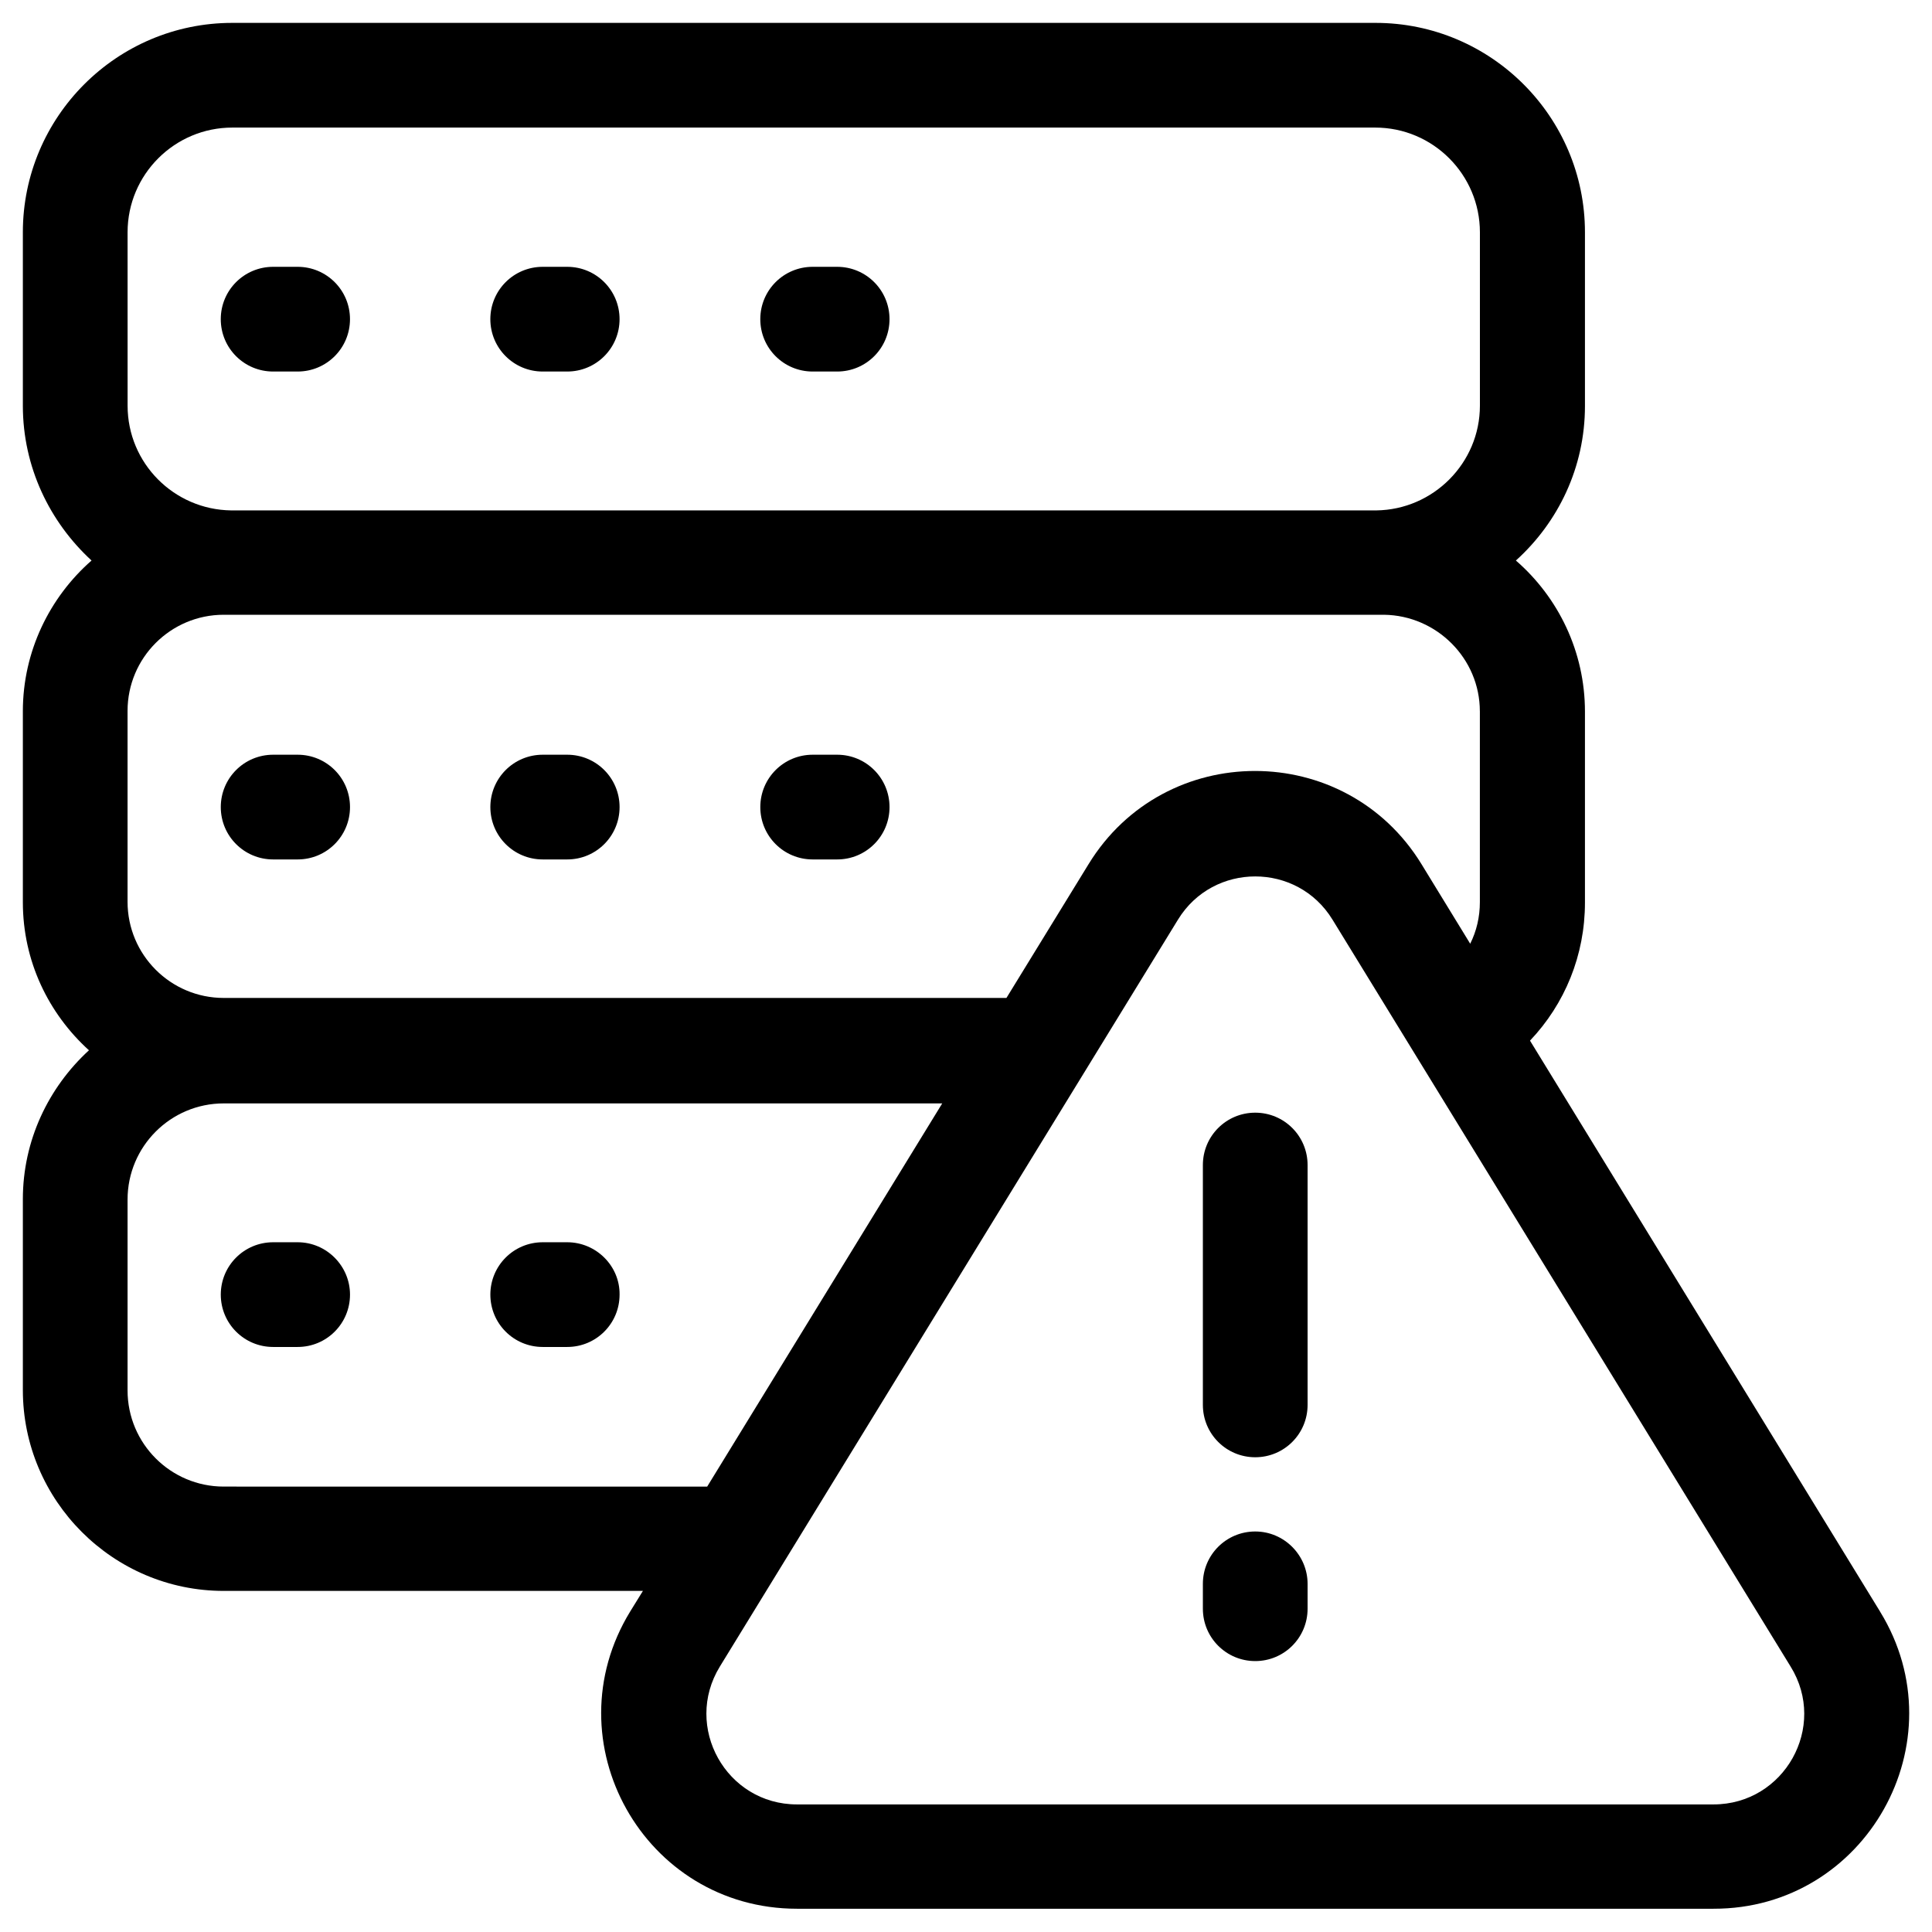
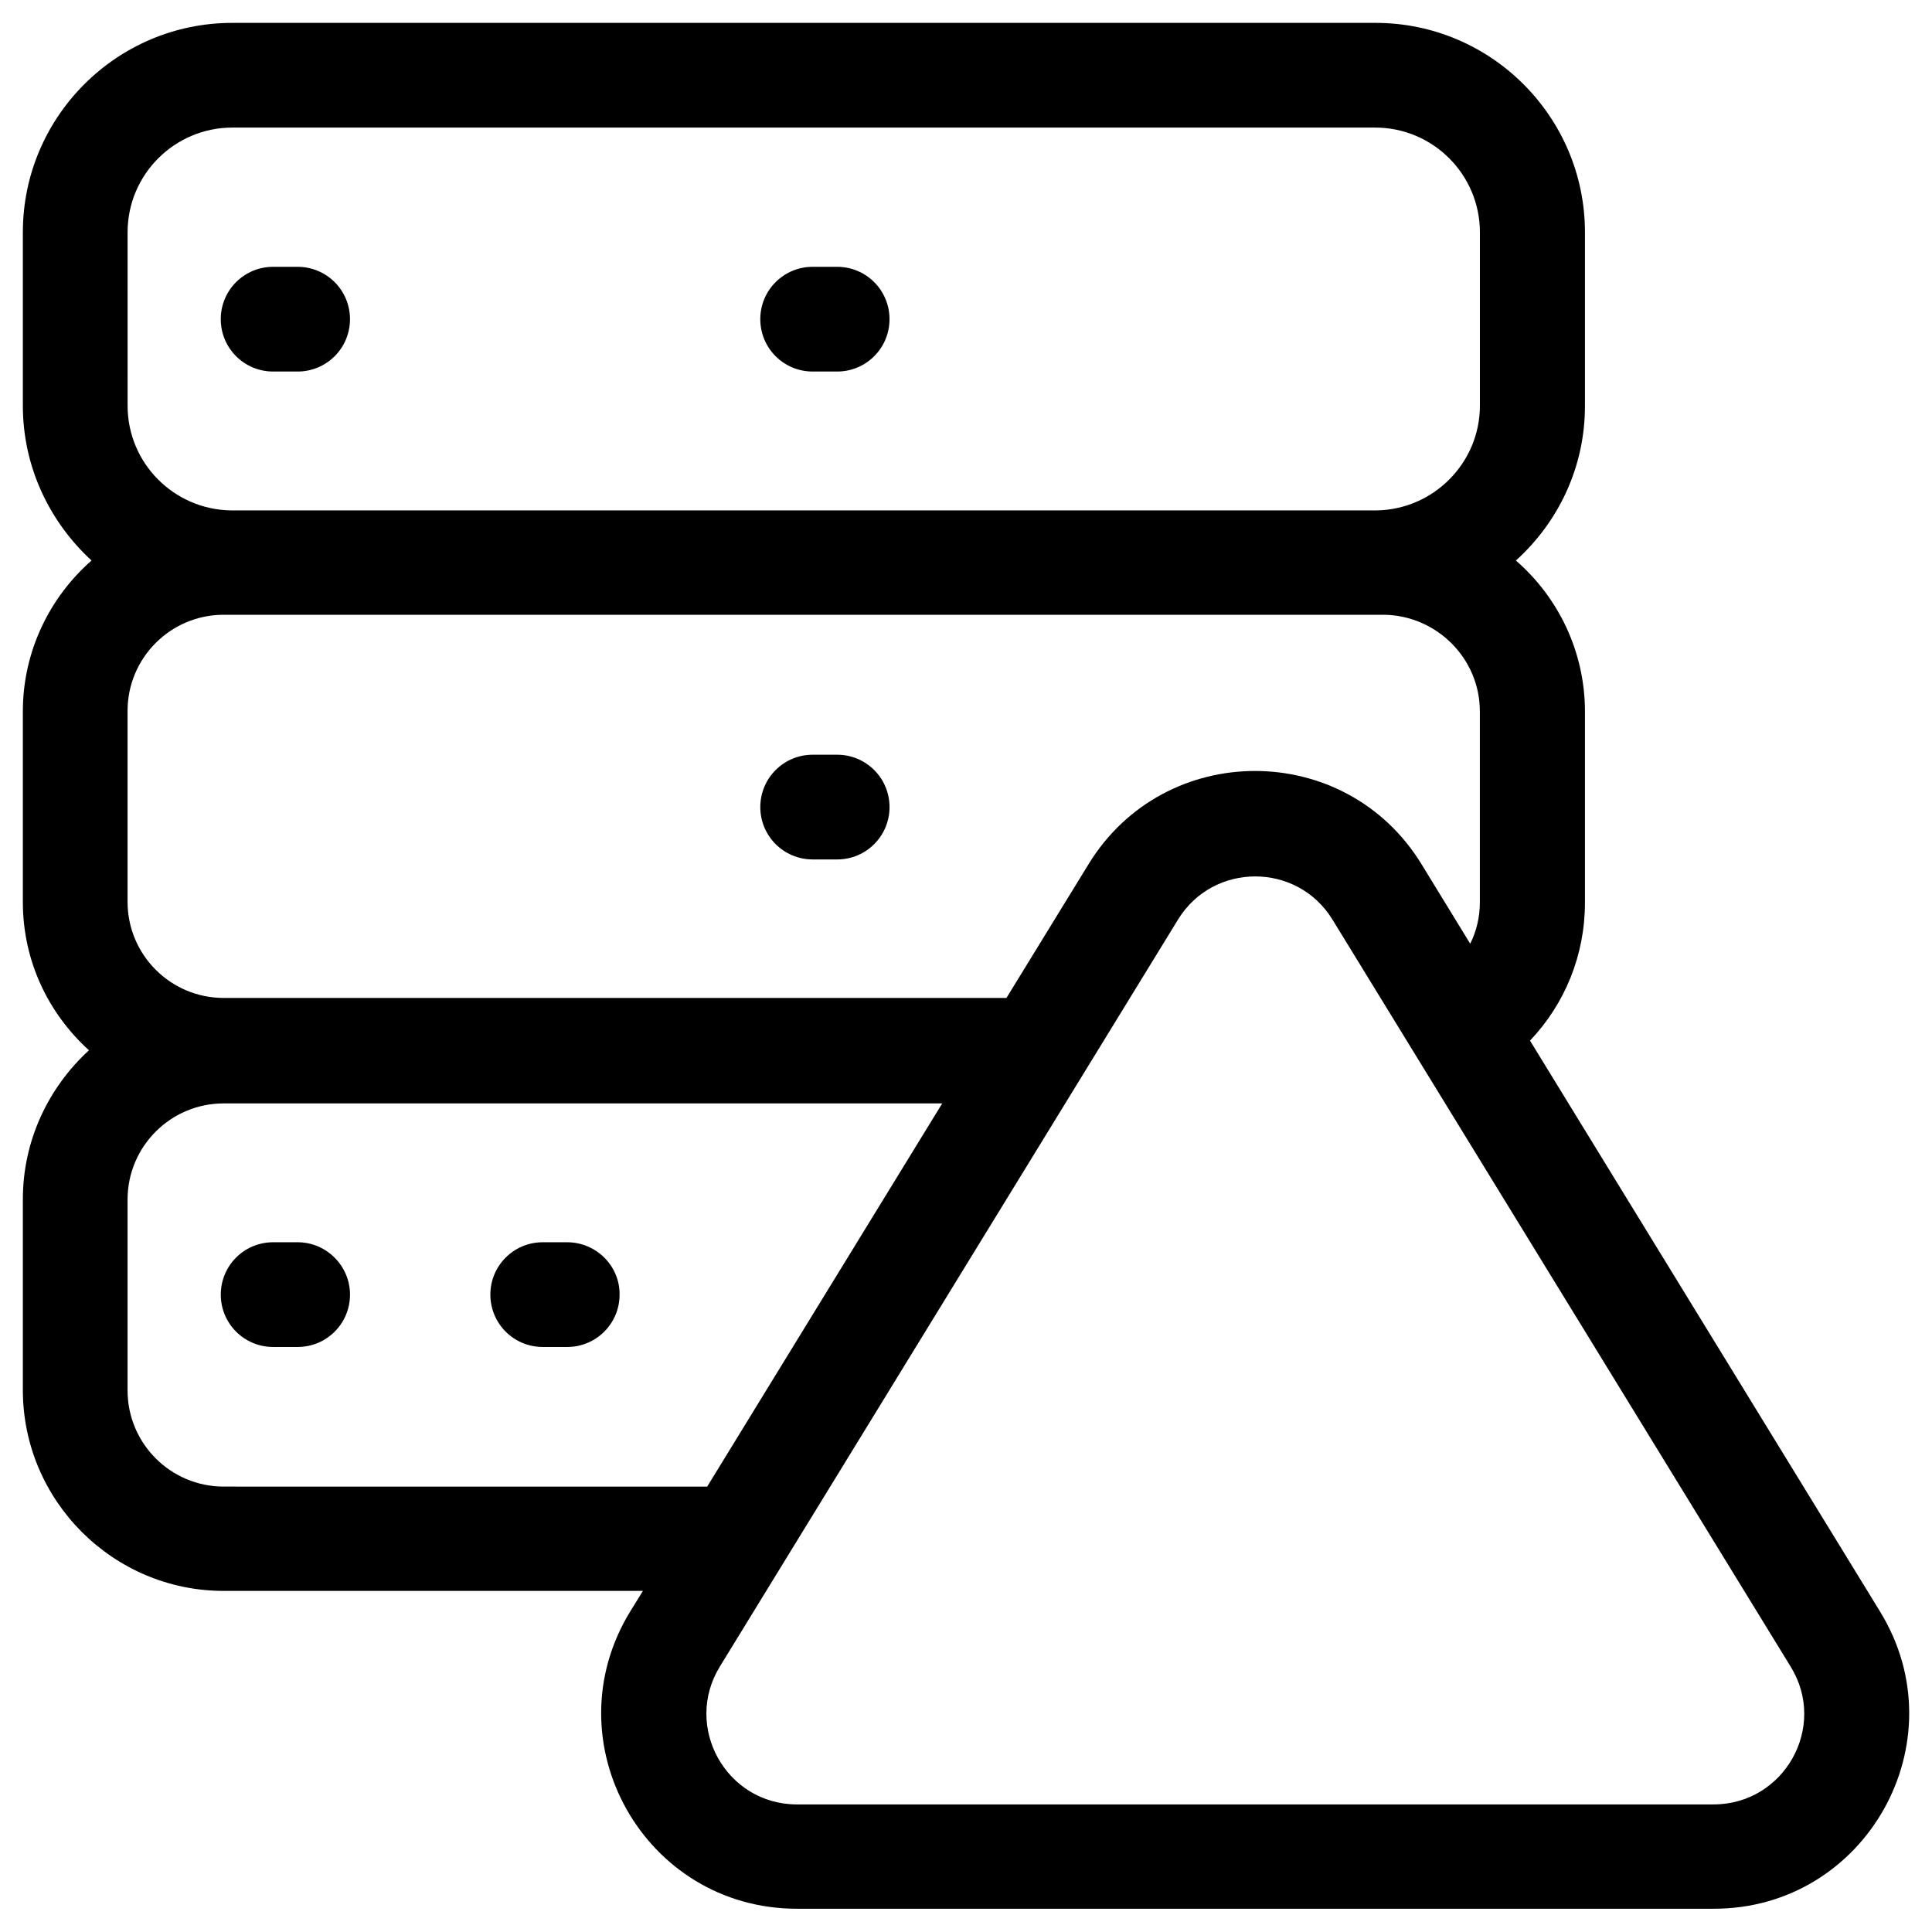
<svg xmlns="http://www.w3.org/2000/svg" fill="#000000" width="800px" height="800px" version="1.1" viewBox="144 144 512 512">
  <g>
-     <path d="m476.65 549.86c-7.676 0-13.875 6.199-13.875 13.875v6.594c0 7.676 6.199 13.875 13.875 13.875 7.676 0 13.875-6.199 13.875-13.875v-6.594c0-7.578-6.199-13.875-13.875-13.875z" />
-     <path d="m476.65 438.87c-7.676 0-13.875 6.199-13.875 13.875v63.566c0 7.676 6.199 13.875 13.875 13.875 7.676 0 13.875-6.199 13.875-13.875v-63.566c0-7.676-6.199-13.875-13.875-13.875z" />
    <path d="m642.26 571.12-92.793-151.34c9.25-9.742 14.562-22.633 14.562-36.605v-50.578c0-15.941-7.086-30.309-18.301-40.051 11.219-10.137 18.301-24.699 18.301-40.934v-46.051c0-30.602-24.895-55.496-55.496-55.496h-302.98c-30.602 0-55.496 24.895-55.496 55.496v45.953c0 16.234 7.086 30.801 18.203 41.031-11.117 9.742-18.203 24.109-18.203 39.953v50.578c0 15.645 6.789 29.52 17.516 39.262-10.727 9.84-17.516 23.91-17.516 39.457v50.578c0 29.324 23.91 53.234 53.234 53.234h111.09l-3.344 5.41c-21.156 34.539 3.641 78.82 44.184 78.82h242.85c40.438 0.098 65.336-44.277 44.18-78.719zm-464.45-365.56c0-15.352 12.496-27.75 27.75-27.75h302.88c15.352 0 27.75 12.496 27.75 27.75v45.953c0 15.152-12.301 27.551-27.453 27.75h-303.47c-15.152-0.195-27.453-12.496-27.453-27.75zm358.37 126.94v50.578c0 3.938-0.887 7.676-2.559 11.02l-12.891-21.059c-20.172-32.965-68.094-32.965-88.266 0l-21.746 35.426h-207.43c-14.07 0-25.484-11.414-25.484-25.484v-50.578c0-14.07 11.414-25.484 25.484-25.484h307.5c13.973 0.195 25.387 11.609 25.387 25.582zm-332.89 205.46c-14.07 0-25.484-11.414-25.484-25.484v-50.578c0-14.07 11.414-25.484 25.484-25.484h190.41l-62.289 101.55zm394.78 84.23h-242.85c-18.793 0-30.207-20.566-20.469-36.508l121.43-197.98c9.348-15.254 31.586-15.254 40.934 0l121.43 197.98c9.844 15.941-1.672 36.508-20.465 36.508z" />
-     <path d="m287.82 242.46h6.496c7.676 0 13.875-6.199 13.875-13.875 0-7.676-6.199-13.875-13.875-13.875h-6.496c-7.676 0-13.875 6.199-13.875 13.875 0.004 7.676 6.203 13.875 13.875 13.875z" />
    <path d="m216.38 242.46h6.496c7.676 0 13.875-6.199 13.875-13.875 0-7.676-6.199-13.875-13.875-13.875h-6.496c-7.676 0-13.875 6.199-13.875 13.875 0 7.676 6.199 13.875 13.875 13.875z" />
    <path d="m359.36 242.46h6.496c7.676 0 13.875-6.199 13.875-13.875 0-7.676-6.199-13.875-13.875-13.875h-6.496c-7.676 0-13.875 6.199-13.875 13.875 0 7.676 6.199 13.875 13.875 13.875z" />
-     <path d="m294.32 344.01h-6.496c-7.676 0-13.875 6.199-13.875 13.875 0 7.676 6.199 13.875 13.875 13.875h6.496c7.676 0 13.875-6.199 13.875-13.875 0-7.676-6.199-13.875-13.875-13.875z" />
-     <path d="m222.88 344.01h-6.496c-7.676 0-13.875 6.199-13.875 13.875 0 7.676 6.199 13.875 13.875 13.875h6.496c7.676 0 13.875-6.199 13.875-13.875 0-7.676-6.199-13.875-13.875-13.875z" />
    <path d="m365.86 344.01h-6.496c-7.676 0-13.875 6.199-13.875 13.875 0 7.676 6.199 13.875 13.875 13.875h6.496c7.676 0 13.875-6.199 13.875-13.875-0.004-7.676-6.203-13.875-13.875-13.875z" />
    <path d="m294.32 473.21h-6.496c-7.676 0-13.875 6.199-13.875 13.875s6.199 13.875 13.875 13.875h6.496c7.676 0 13.875-6.199 13.875-13.875 0.098-7.574-6.199-13.875-13.875-13.875z" />
    <path d="m222.88 473.21h-6.496c-7.676 0-13.875 6.199-13.875 13.875s6.199 13.875 13.875 13.875h6.496c7.676 0 13.875-6.199 13.875-13.875 0-7.574-6.199-13.875-13.875-13.875z" />
  </g>
</svg>